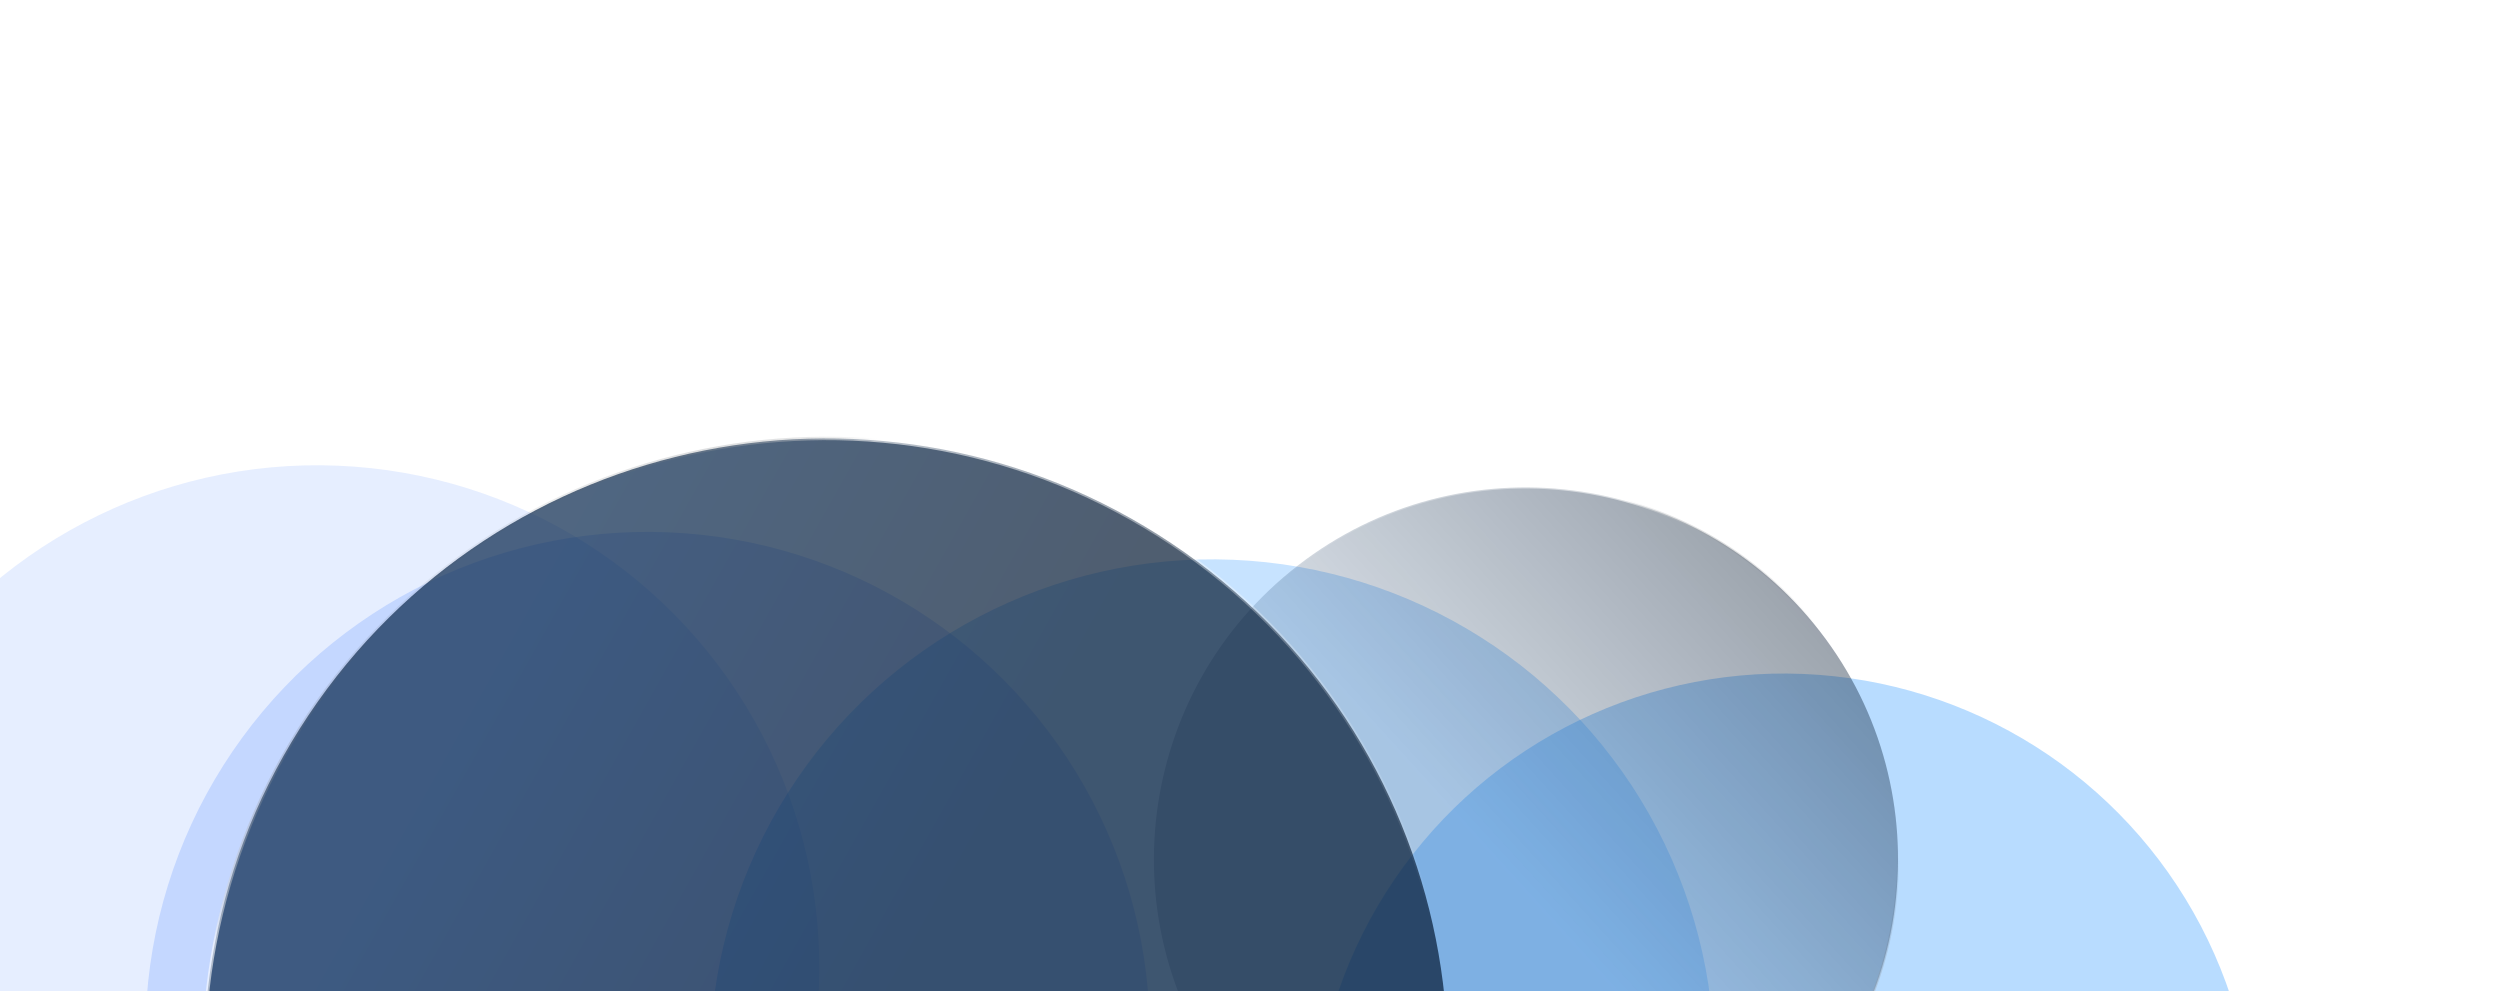
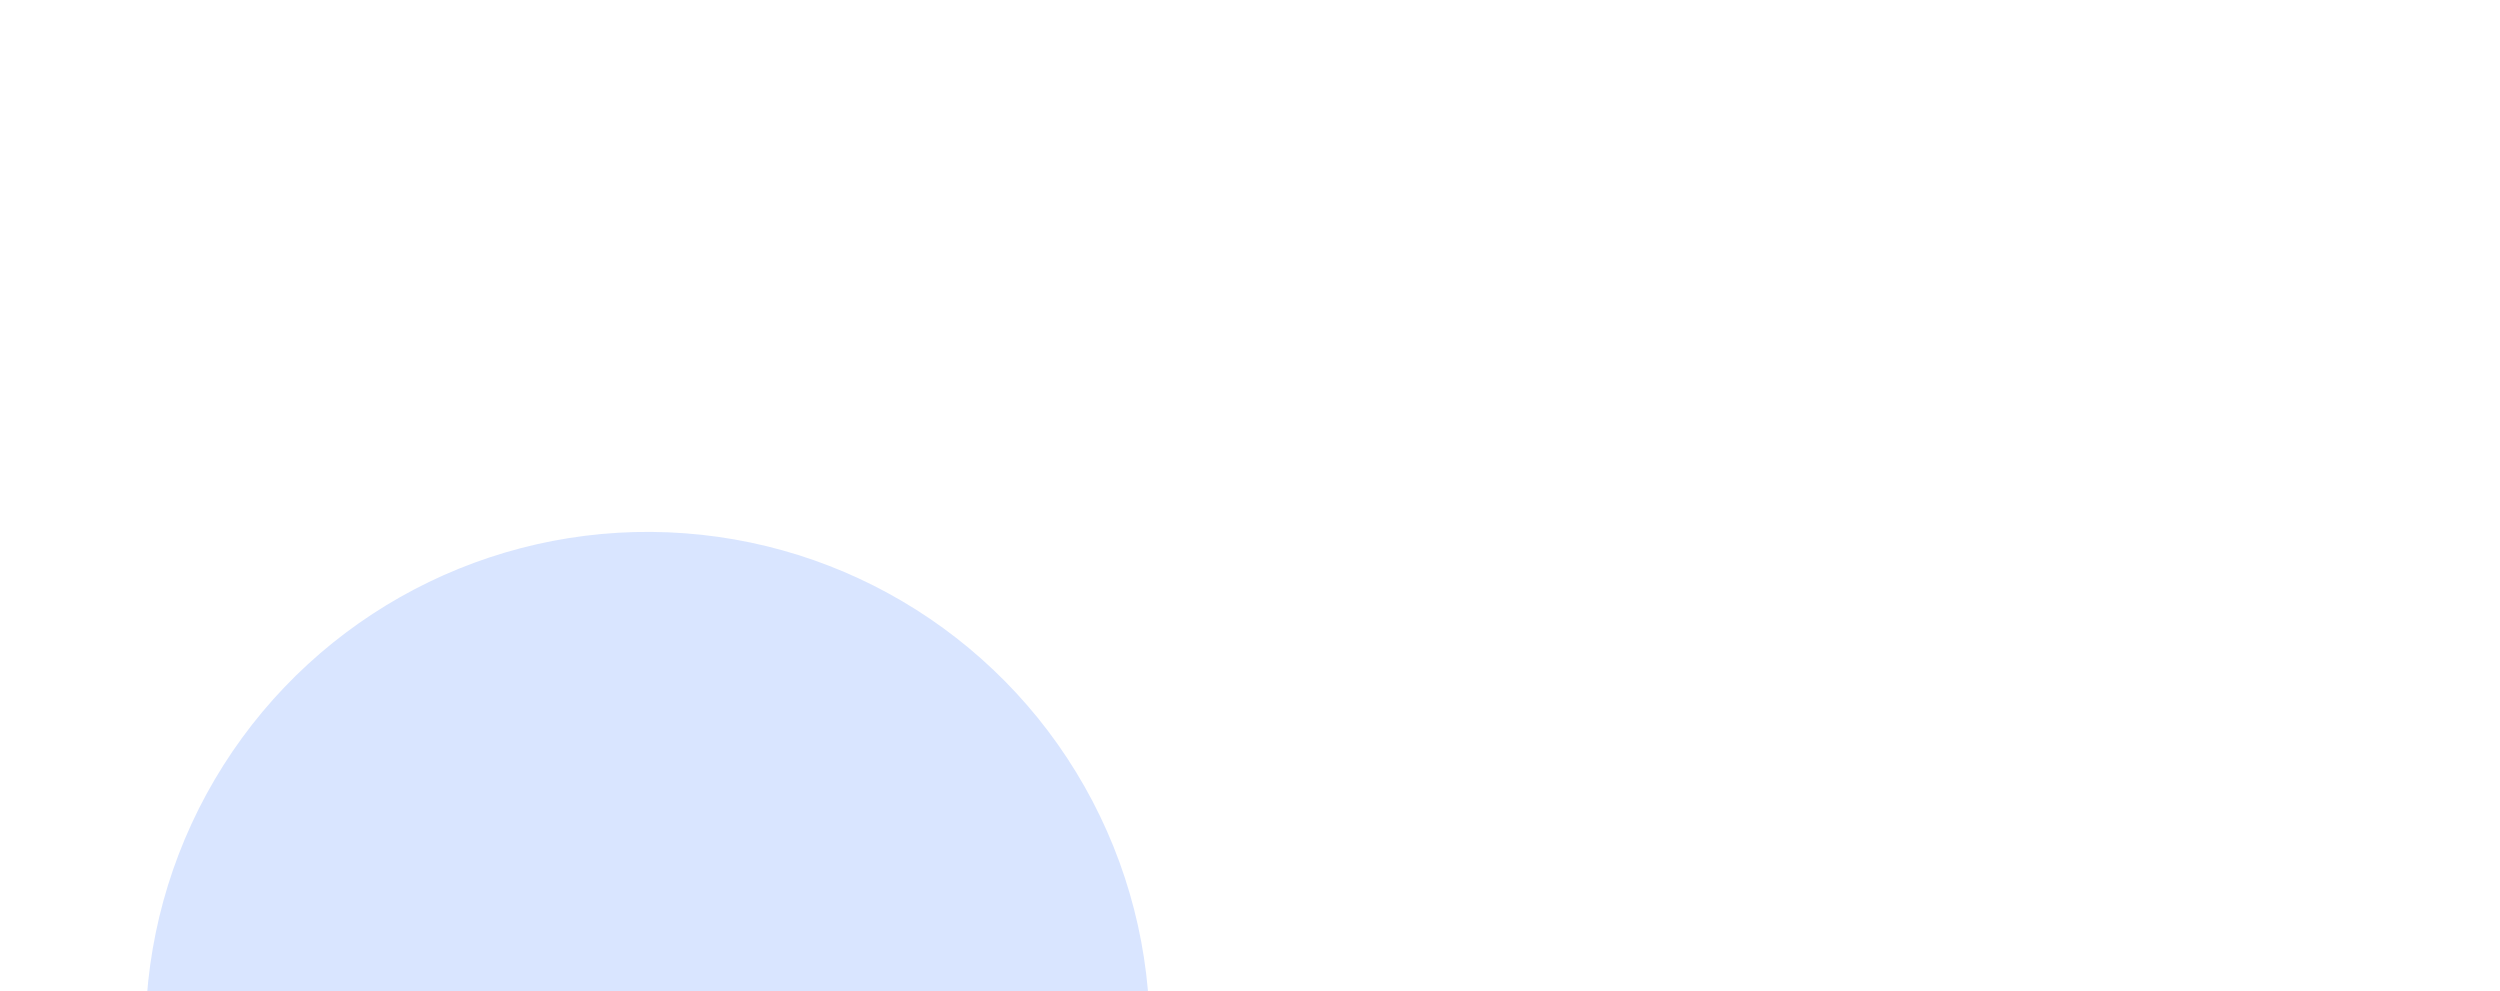
<svg xmlns="http://www.w3.org/2000/svg" width="938" height="372" viewBox="0 0 938 372" fill="none">
  <g filter="url(#filter0_f_4005_1333)">
    <circle cx="188.395" cy="188.395" r="188.395" transform="matrix(0.845 0.535 0.535 -0.845 -17 446.388)" fill="#0055FF" fill-opacity="0.15" />
  </g>
  <g filter="url(#filter1_f_4005_1333)">
-     <circle cx="188.395" cy="188.395" r="188.395" transform="matrix(0.845 0.535 0.535 -0.845 194.805 456.685)" fill="#44A2FF" fill-opacity="0.3" />
-   </g>
+     </g>
  <g filter="url(#filter2_f_4005_1333)">
-     <circle cx="176.634" cy="176.634" r="176.634" transform="matrix(0.845 0.535 0.535 -0.845 425.503 484.123)" fill="#4EA7FF" fill-opacity="0.4" />
-   </g>
+     </g>
  <g filter="url(#filter3_f_4005_1333)">
-     <circle cx="188.395" cy="188.395" r="188.395" transform="matrix(0.845 0.535 0.535 -0.845 -141 421.388)" fill="#0055FF" fill-opacity="0.1" />
-   </g>
-   <path d="M462.243 407.966C414.997 347.057 426.08 259.389 486.998 212.155C547.917 164.92 635.601 176.006 682.846 236.916C730.091 297.825 719.007 385.493 658.089 432.727C597.171 479.961 509.488 468.875 462.243 407.966Z" fill="url(#paint0_linear_4005_1333)" fill-opacity="0.4" stroke="url(#paint1_linear_4005_1333)" stroke-width="0.851" />
-   <path d="M503.921 527.417C432.357 634.592 287.457 663.467 180.277 591.911C73.097 520.354 44.225 375.464 115.789 268.29C187.353 161.116 332.254 132.242 439.433 203.798C546.613 275.355 575.485 420.243 503.921 527.417Z" fill="url(#paint2_linear_4005_1333)" fill-opacity="0.7" stroke="url(#paint3_linear_4005_1333)" stroke-width="1.296" />
+     </g>
  <defs>
    <filter id="filter0_f_4005_1333" x="-37.517" y="107.487" width="560.918" height="560.918" filterUnits="userSpaceOnUse" color-interpolation-filters="sRGB">
      <feFlood flood-opacity="0" result="BackgroundImageFix" />
      <feBlend mode="normal" in="SourceGraphic" in2="BackgroundImageFix" result="shape" />
      <feGaussianBlur stdDeviation="46.02" result="effect1_foregroundBlur_4005_1333" />
    </filter>
    <filter id="filter1_f_4005_1333" x="174.288" y="117.784" width="560.918" height="560.918" filterUnits="userSpaceOnUse" color-interpolation-filters="sRGB">
      <feFlood flood-opacity="0" result="BackgroundImageFix" />
      <feBlend mode="normal" in="SourceGraphic" in2="BackgroundImageFix" result="shape" />
      <feGaussianBlur stdDeviation="46.02" result="effect1_foregroundBlur_4005_1333" />
    </filter>
    <filter id="filter2_f_4005_1333" x="400.521" y="160.632" width="537.393" height="537.393" filterUnits="userSpaceOnUse" color-interpolation-filters="sRGB">
      <feFlood flood-opacity="0" result="BackgroundImageFix" />
      <feBlend mode="normal" in="SourceGraphic" in2="BackgroundImageFix" result="shape" />
      <feGaussianBlur stdDeviation="46.02" result="effect1_foregroundBlur_4005_1333" />
    </filter>
    <filter id="filter3_f_4005_1333" x="-161.517" y="82.487" width="560.918" height="560.918" filterUnits="userSpaceOnUse" color-interpolation-filters="sRGB">
      <feFlood flood-opacity="0" result="BackgroundImageFix" />
      <feBlend mode="normal" in="SourceGraphic" in2="BackgroundImageFix" result="shape" />
      <feGaussianBlur stdDeviation="46.02" result="effect1_foregroundBlur_4005_1333" />
    </filter>
    <linearGradient id="paint0_linear_4005_1333" x1="566.465" y1="329.545" x2="691.67" y2="215.775" gradientUnits="userSpaceOnUse">
      <stop stop-color="#032754" stop-opacity="0.4" />
      <stop offset="0.943" stop-color="#001229" />
    </linearGradient>
    <linearGradient id="paint1_linear_4005_1333" x1="490.387" y1="256.115" x2="665.831" y2="191.468" gradientUnits="userSpaceOnUse">
      <stop stop-color="white" stop-opacity="0" />
      <stop offset="0.727" stop-color="white" stop-opacity="0.6" />
      <stop offset="1" stop-color="#262D35" stop-opacity="0" />
    </linearGradient>
    <linearGradient id="paint2_linear_4005_1333" x1="324.338" y1="403.727" x2="77.686" y2="265.474" gradientUnits="userSpaceOnUse">
      <stop stop-color="#041933" />
      <stop offset="0.691" stop-color="#05254C" />
    </linearGradient>
    <linearGradient id="paint3_linear_4005_1333" x1="248.213" y1="563.203" x2="43.908" y2="294.824" gradientUnits="userSpaceOnUse">
      <stop stop-color="white" stop-opacity="0" />
      <stop offset="0.794" stop-color="white" stop-opacity="0.6" />
      <stop offset="1" stop-color="#262D35" stop-opacity="0" />
    </linearGradient>
  </defs>
</svg>